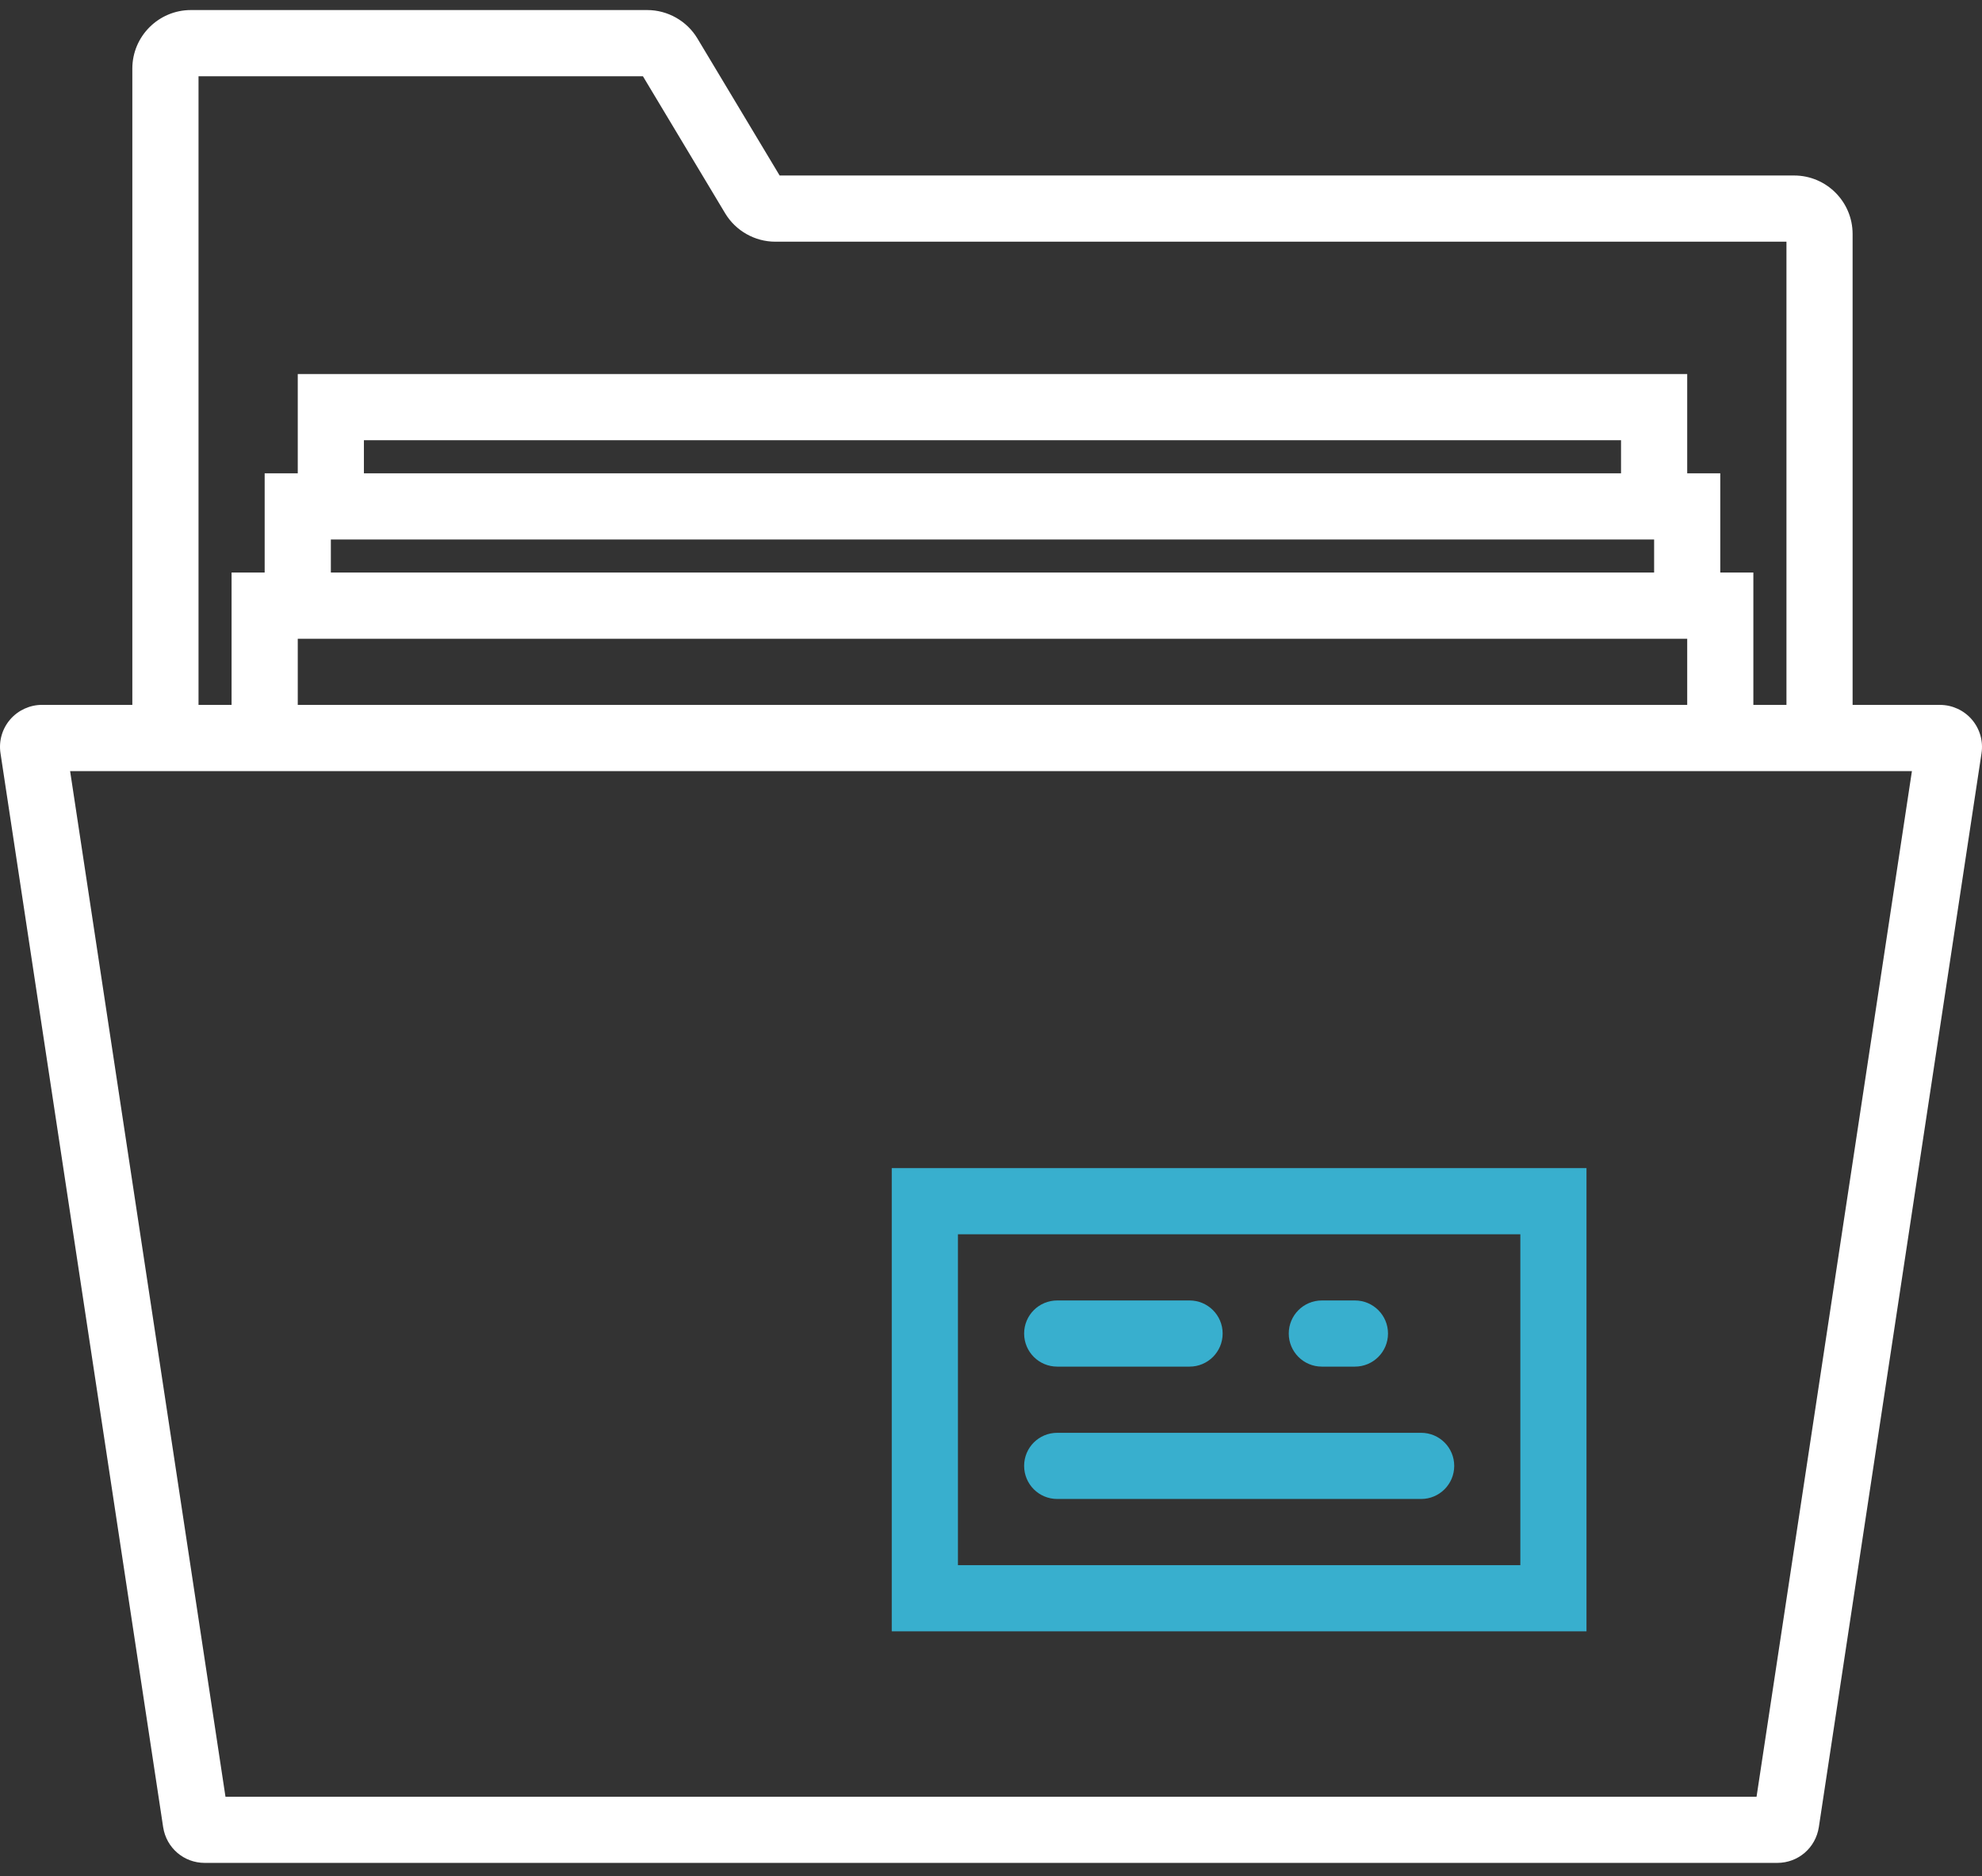
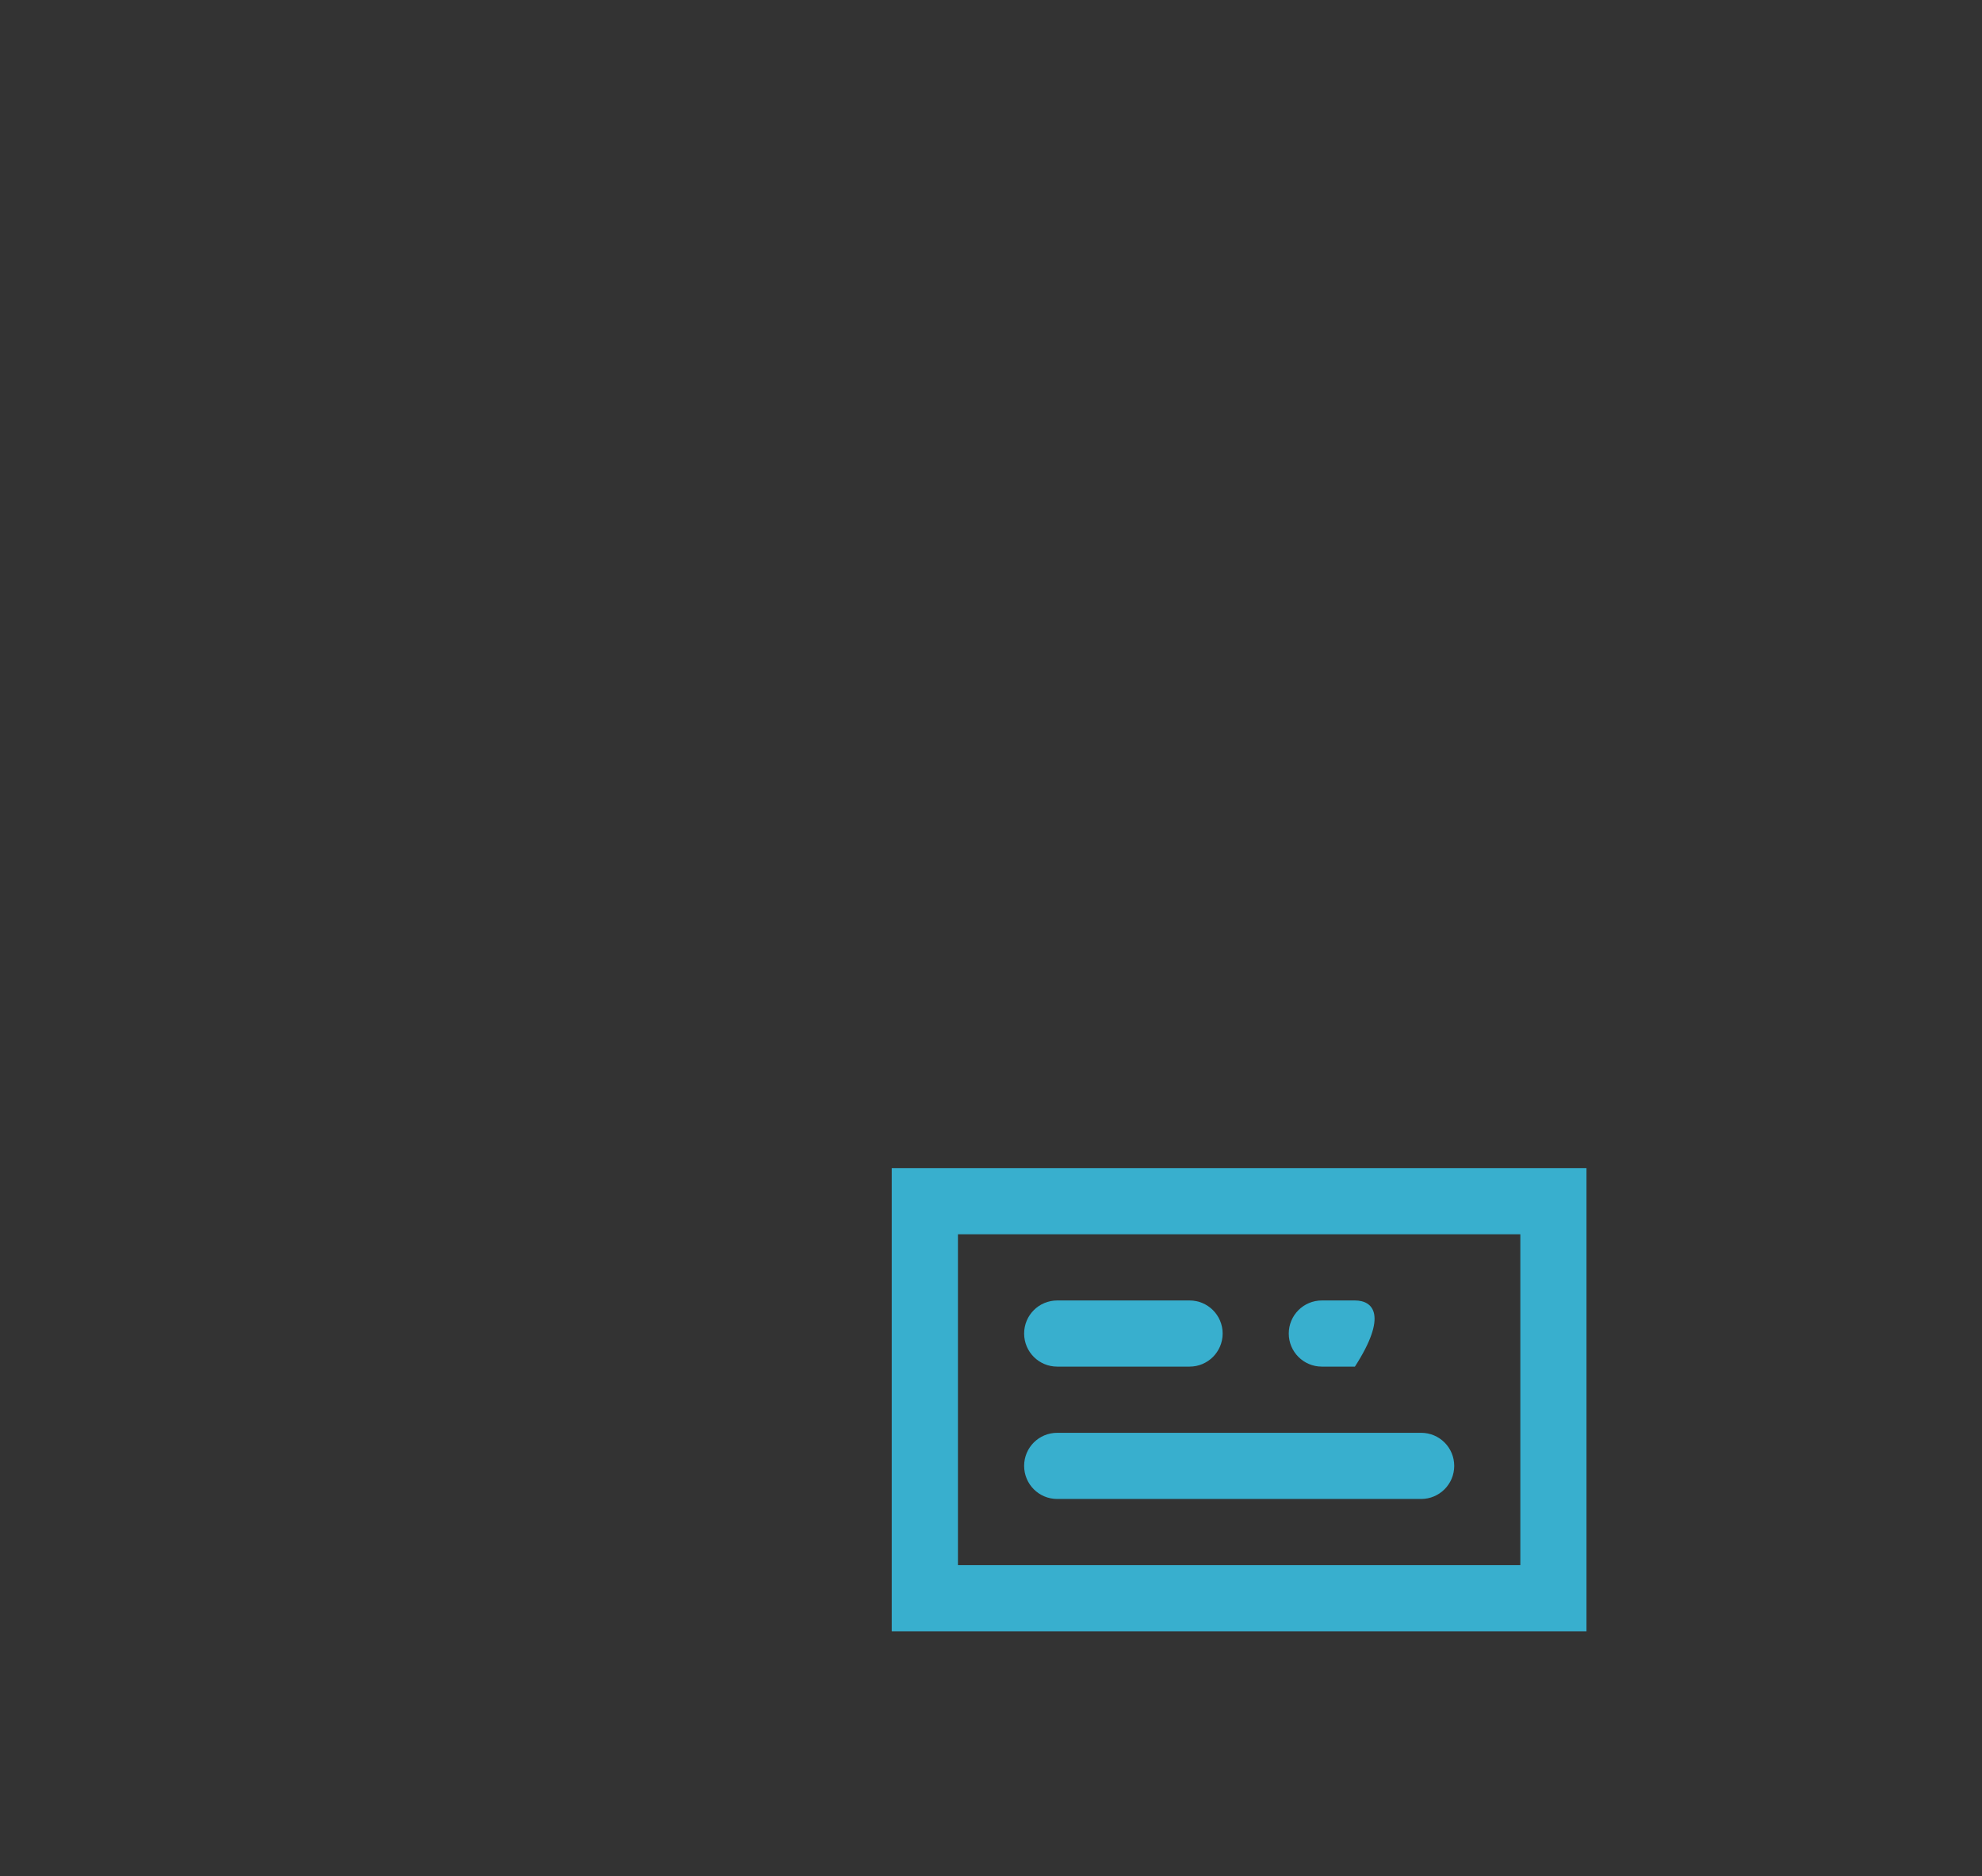
<svg xmlns="http://www.w3.org/2000/svg" width="56" height="53" viewBox="0 0 56 53" fill="none">
  <rect x="0" y="0" width="56" height="53" fill="#333333" stroke="none" />
-   <path d="M55.714 20.328C55.489 20.066 55.16 19.914 54.812 19.914H52.344V6.61C52.344 5.699 51.603 4.958 50.692 4.958H22.028L19.705 1.087C19.409 0.592 18.866 0.284 18.288 0.284H5.391C4.481 0.285 3.739 1.026 3.739 1.937V19.913H1.188C0.843 19.913 0.514 20.064 0.288 20.325C0.062 20.587 -0.039 20.934 0.014 21.279L4.61 51.62C4.701 52.205 5.195 52.628 5.784 52.628H50.215C50.806 52.628 51.299 52.205 51.39 51.617L55.986 21.282C56.039 20.939 55.94 20.592 55.714 20.328ZM5.609 2.155H18.166L20.488 6.025C20.785 6.521 21.328 6.828 21.905 6.828H50.475V19.914H49.54V16.175H48.605V13.371H47.671V10.567H8.413V13.371H7.478V16.175H6.543V19.914H5.609V2.155ZM8.413 18.045H47.671V19.914H8.413V18.045ZM9.348 15.241H46.736V16.175H9.348V15.241ZM45.801 13.371H10.282V12.436H45.801V13.371ZM49.63 50.76H6.371L1.981 21.784H3.739H6.543H49.54H52.344H54.02L49.63 50.76Z" fill="white" />
  <path d="M25.196 46.086H44.825V33H25.196V46.086ZM27.066 34.869H42.956V44.217H27.066V34.869Z" fill="#38AFCE" />
  <path d="M29.871 38.608H33.61C34.127 38.608 34.545 38.19 34.545 37.673C34.545 37.157 34.127 36.739 33.61 36.739H29.871C29.354 36.739 28.936 37.157 28.936 37.673C28.936 38.19 29.354 38.608 29.871 38.608Z" fill="#38AFCE" />
-   <path d="M37.348 38.608H38.282C38.799 38.608 39.217 38.19 39.217 37.673C39.217 37.157 38.799 36.739 38.282 36.739H37.348C36.831 36.739 36.413 37.157 36.413 37.673C36.413 38.19 36.831 38.608 37.348 38.608Z" fill="#38AFCE" />
+   <path d="M37.348 38.608H38.282C39.217 37.157 38.799 36.739 38.282 36.739H37.348C36.831 36.739 36.413 37.157 36.413 37.673C36.413 38.19 36.831 38.608 37.348 38.608Z" fill="#38AFCE" />
  <path d="M40.153 40.478H29.871C29.354 40.478 28.936 40.895 28.936 41.412C28.936 41.929 29.354 42.347 29.871 42.347H40.153C40.67 42.347 41.088 41.929 41.088 41.412C41.088 40.895 40.67 40.478 40.153 40.478Z" fill="#38AFCE" />
</svg>